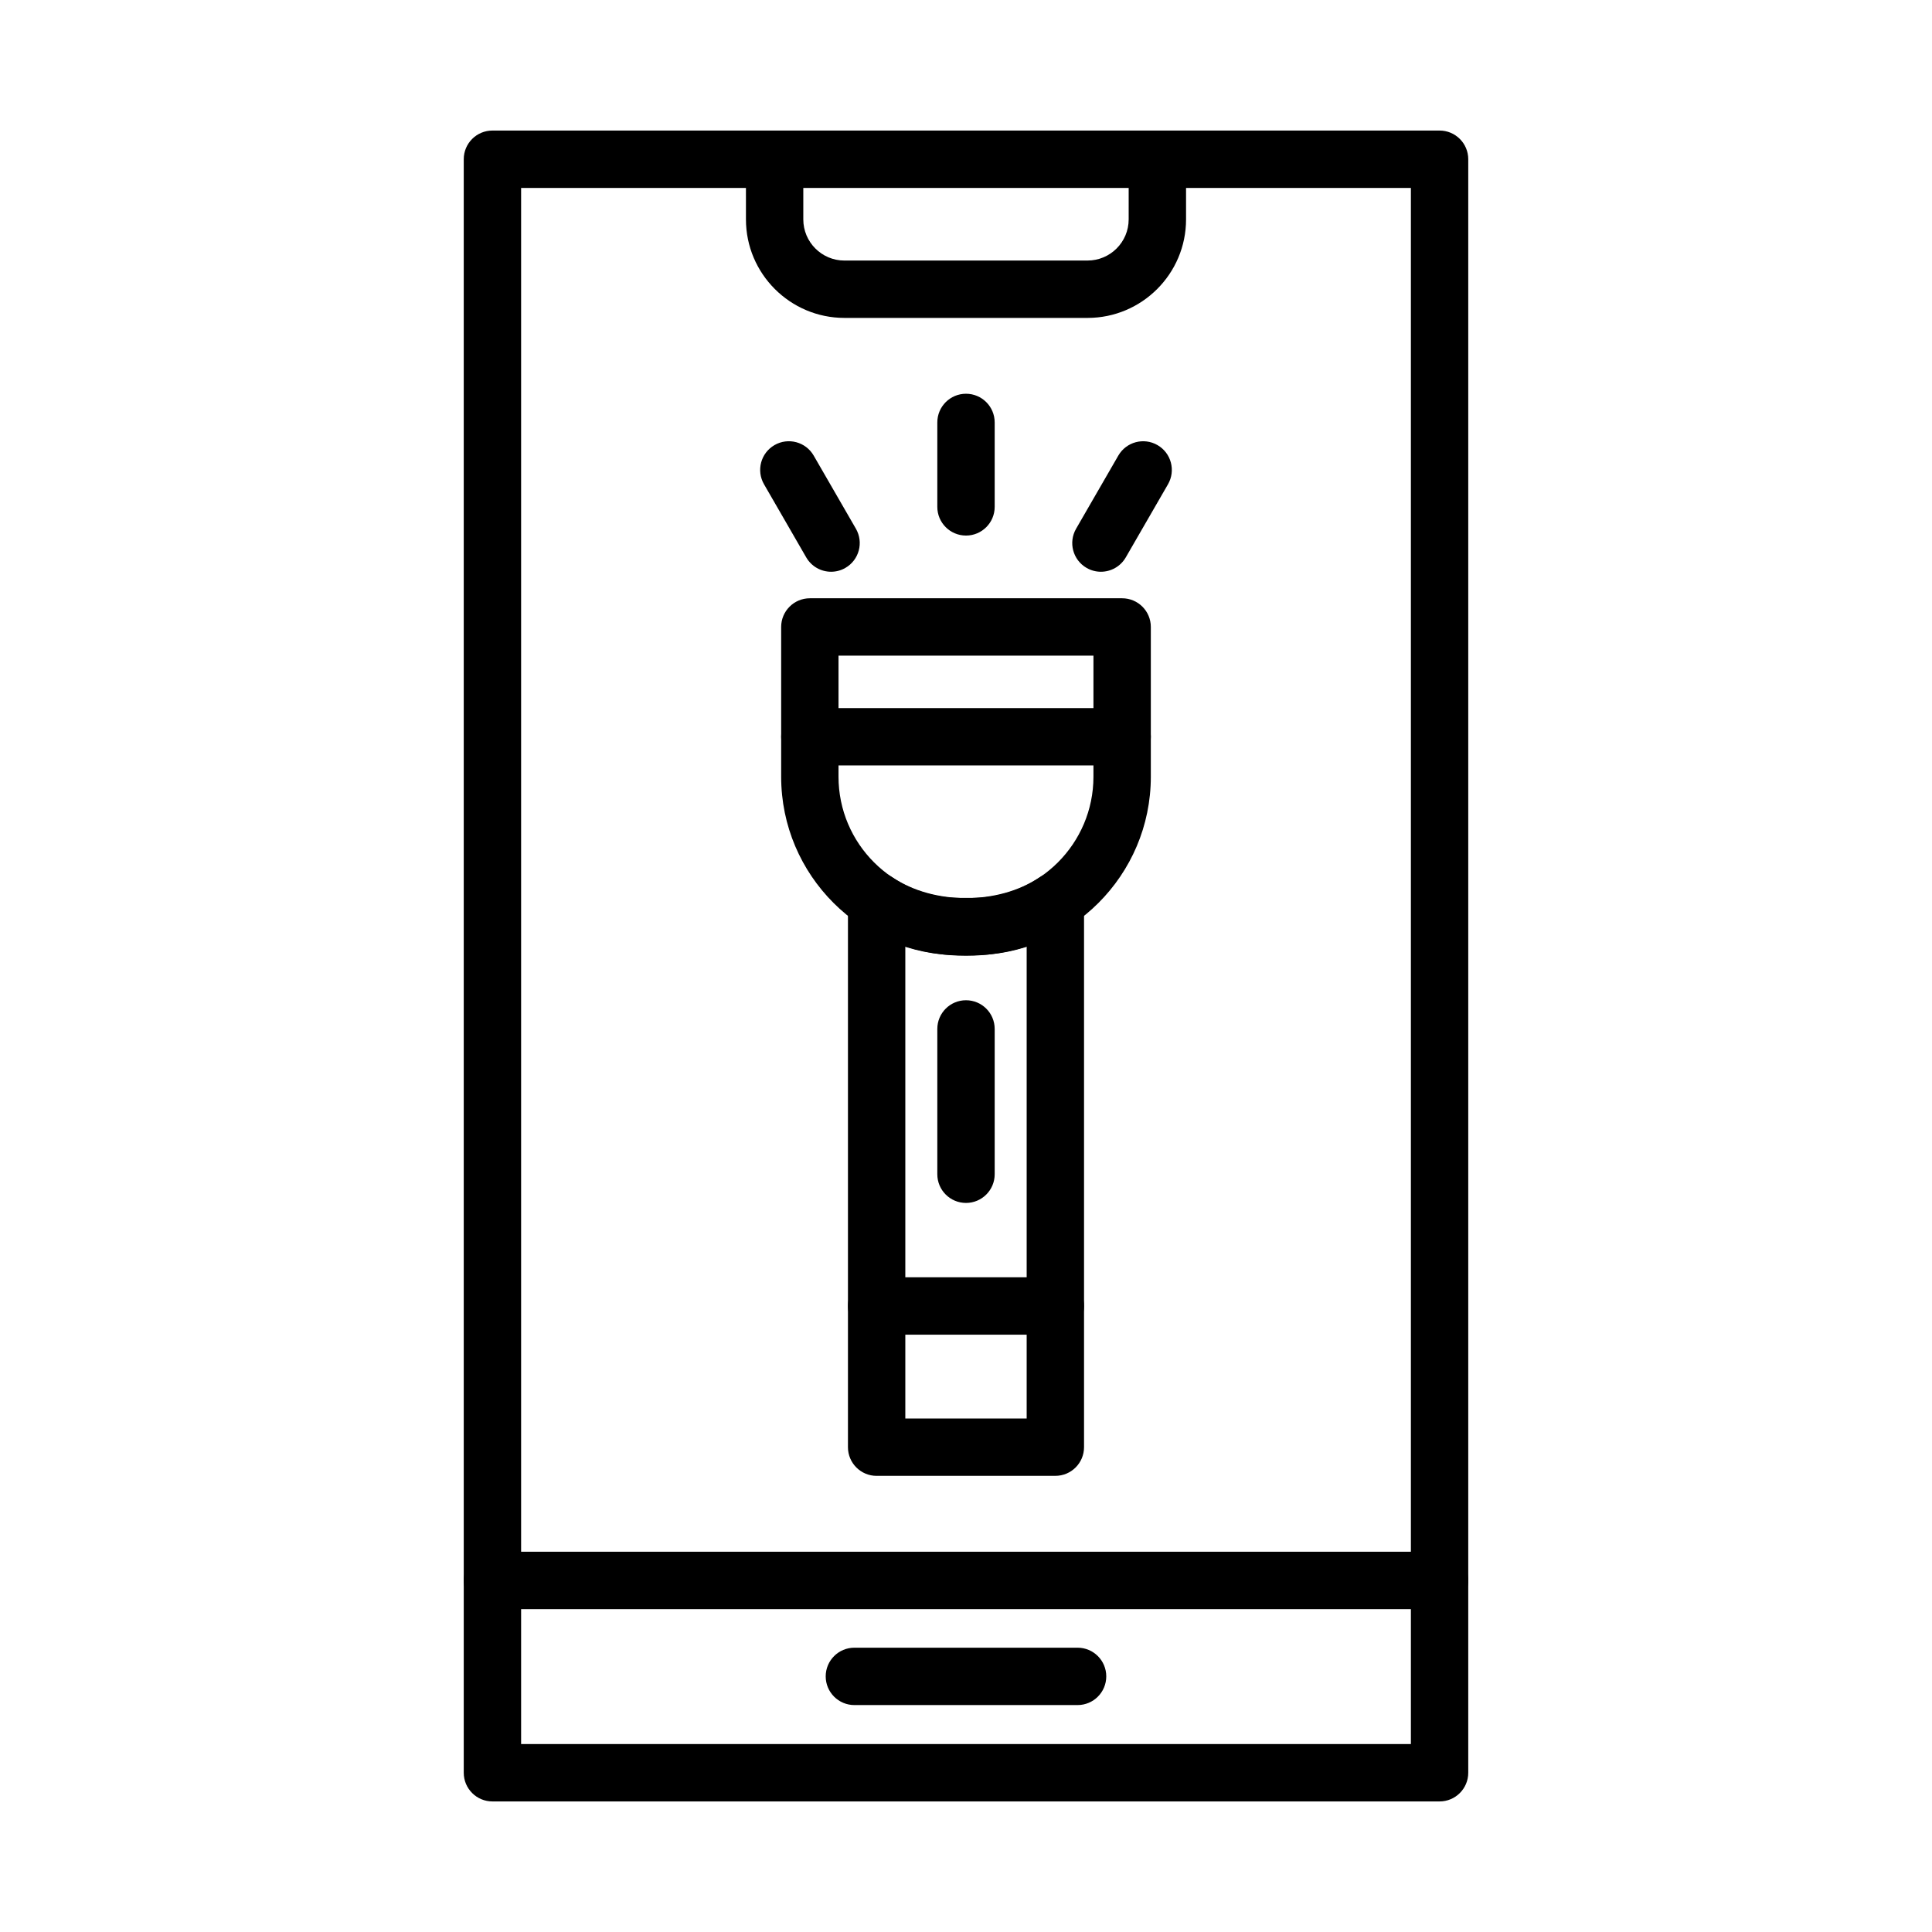
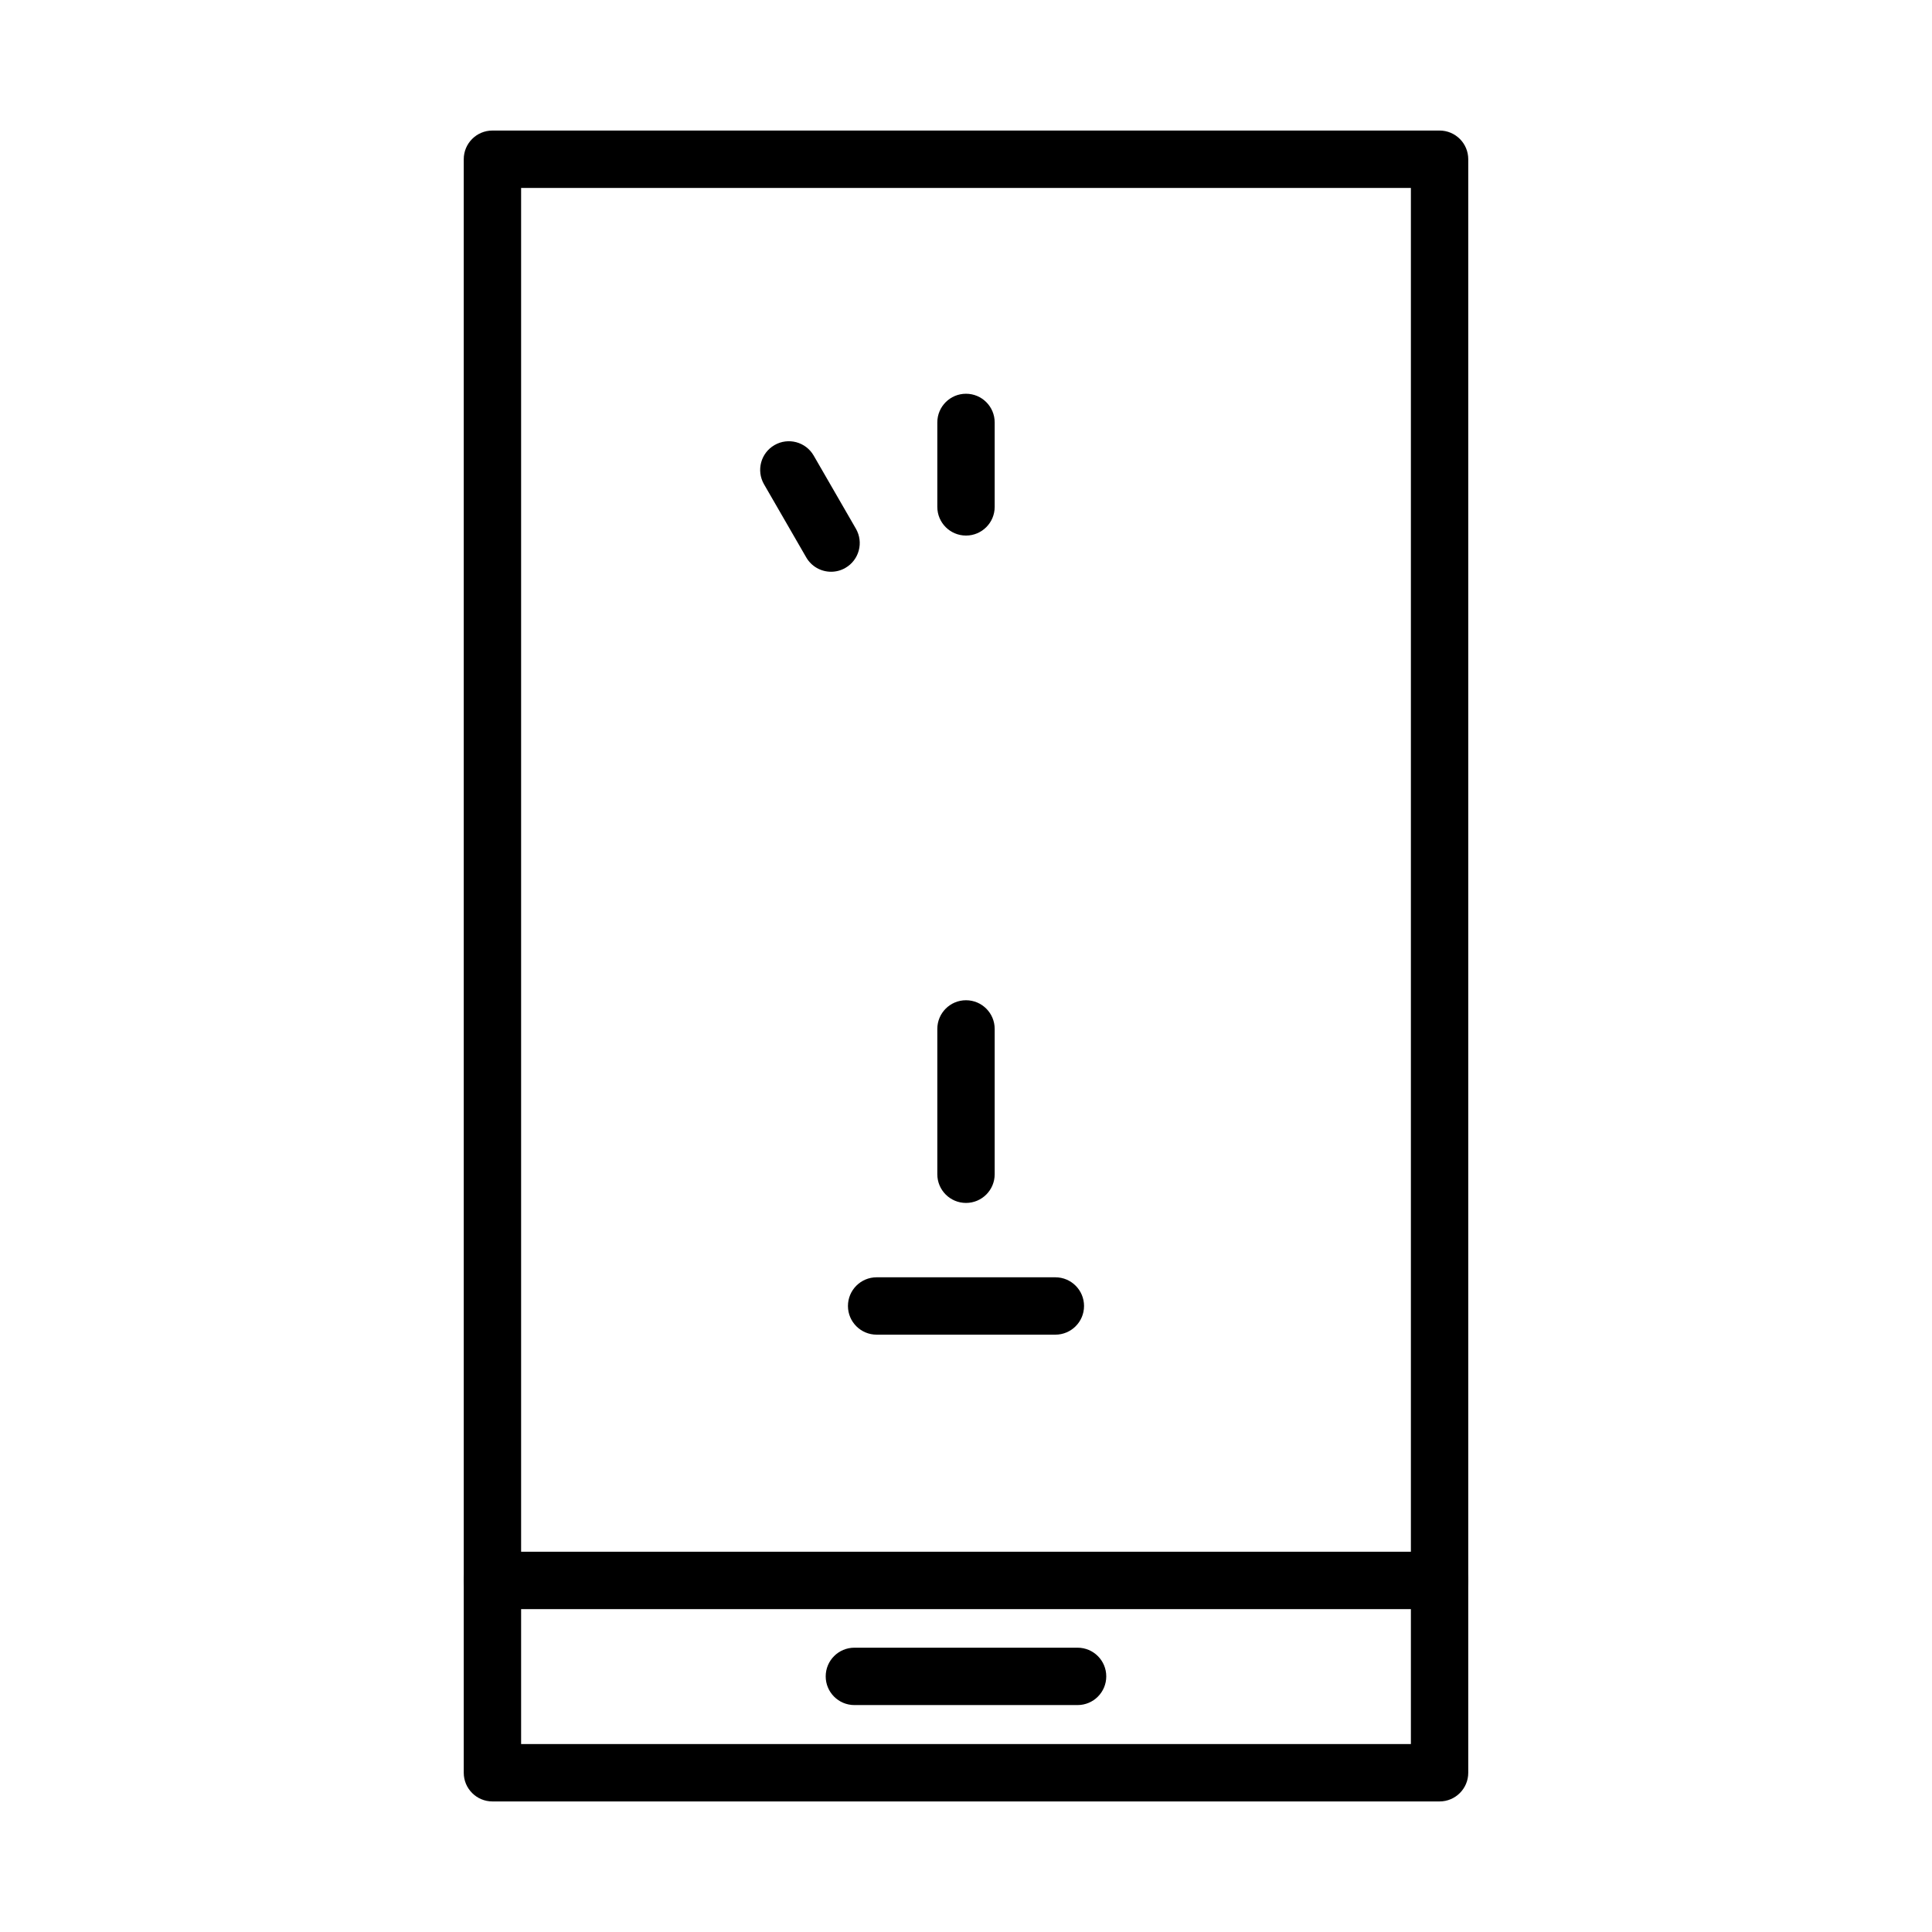
<svg xmlns="http://www.w3.org/2000/svg" fill="#000000" width="800px" height="800px" version="1.1" viewBox="144 144 512 512">
  <g fill-rule="evenodd">
-     <path d="m423.68 535.12h-47.363c-4.199 0-7.602-3.402-7.602-7.602v-144.68c0-2.809 1.547-5.387 4.023-6.703 2.477-1.324 5.477-1.168 7.812 0.395 10.906 7.309 27.992 7.312 38.898 0 2.332-1.562 5.336-1.715 7.809-0.395 2.477 1.324 4.023 3.898 4.023 6.703v144.67c0 4.207-3.402 7.606-7.602 7.606zm-39.762-15.199h32.16v-125.1c-10.312 3.289-21.848 3.289-32.16 0z" />
-     <path d="m401.68 397.15h-3.363c-26.082 0-47.301-21.219-47.301-47.301v-39.699c0-4.199 3.402-7.602 7.602-7.602h82.762c4.199 0 7.602 3.402 7.602 7.602v39.699c0 26.082-21.223 47.301-47.301 47.301zm-35.465-79.402v32.098c0 17.699 14.398 32.098 32.098 32.098l3.363 0.004c17.699 0 32.098-14.398 32.098-32.098l0.004-32.098z" />
    <path d="m423.68 497.7h-47.363c-4.199 0-7.602-3.402-7.602-7.602s3.402-7.602 7.602-7.602h47.363c4.199 0 7.602 3.402 7.602 7.602s-3.402 7.602-7.602 7.602z" />
    <path d="m400 462.79c-4.199 0-7.602-3.402-7.602-7.602v-38.512c0-4.199 3.402-7.602 7.602-7.602s7.602 3.402 7.602 7.602v38.512c0 4.199-3.406 7.602-7.602 7.602z" />
-     <path d="m441.38 346.85h-82.762c-4.199 0-7.602-3.402-7.602-7.602 0-4.199 3.402-7.602 7.602-7.602h82.762c4.199 0 7.602 3.402 7.602 7.602 0 4.199-3.406 7.602-7.602 7.602z" />
    <path d="m400 285.93c-4.199 0-7.602-3.402-7.602-7.602v-22.379c0-4.199 3.402-7.602 7.602-7.602s7.602 3.402 7.602 7.602v22.375c0 4.199-3.402 7.606-7.602 7.606z" />
    <path d="m364.25 295.52c-2.629 0-5.18-1.363-6.59-3.805l-11.188-19.379c-2.098-3.637-0.855-8.285 2.781-10.383 3.633-2.098 8.285-0.855 10.383 2.781l11.188 19.379c2.098 3.637 0.855 8.285-2.781 10.383-1.191 0.695-2.5 1.023-3.793 1.023z" />
-     <path d="m435.75 295.52c-1.289 0-2.594-0.328-3.793-1.02-3.637-2.098-4.879-6.746-2.781-10.383l11.188-19.379c2.098-3.637 6.746-4.883 10.383-2.781 3.637 2.098 4.879 6.746 2.781 10.383l-11.188 19.379c-1.41 2.434-3.965 3.801-6.59 3.801z" />
-     <path d="m525.5 621.4h-251c-4.199 0-7.602-3.402-7.602-7.602v-427.6c0-4.199 3.402-7.602 7.602-7.602h251c4.199 0 7.602 3.402 7.602 7.602v427.6c0 4.199-3.402 7.602-7.602 7.602zm-243.4-15.203h235.8v-412.39h-235.8z" />
-     <path d="m432.22 228.25h-64.434c-14.391 0-26.102-11.711-26.102-26.102l-0.004-15.941c0-4.199 3.402-7.602 7.602-7.602s7.602 3.402 7.602 7.602v15.941c0 6.012 4.887 10.902 10.898 10.902l64.43-0.004c6.012 0 10.898-4.887 10.898-10.898l0.004-15.941c0-4.199 3.402-7.602 7.602-7.602 4.199 0 7.602 3.402 7.602 7.602v15.941c0.004 14.395-11.707 26.102-26.098 26.102z" />
+     <path d="m525.5 621.4h-251c-4.199 0-7.602-3.402-7.602-7.602v-427.6c0-4.199 3.402-7.602 7.602-7.602h251c4.199 0 7.602 3.402 7.602 7.602v427.6c0 4.199-3.402 7.602-7.602 7.602zm-243.4-15.203h235.8v-412.39h-235.8" />
    <path d="m525.5 570.43h-251c-4.199 0-7.602-3.402-7.602-7.602s3.402-7.602 7.602-7.602l251 0.004c4.199 0 7.602 3.402 7.602 7.602 0 4.199-3.402 7.598-7.602 7.598z" />
    <path d="m429.57 595.86h-59.148c-4.199 0-7.602-3.402-7.602-7.602s3.402-7.602 7.602-7.602h59.148c4.199 0 7.602 3.402 7.602 7.602 0 4.195-3.402 7.602-7.602 7.602z" />
  </g>
</svg>